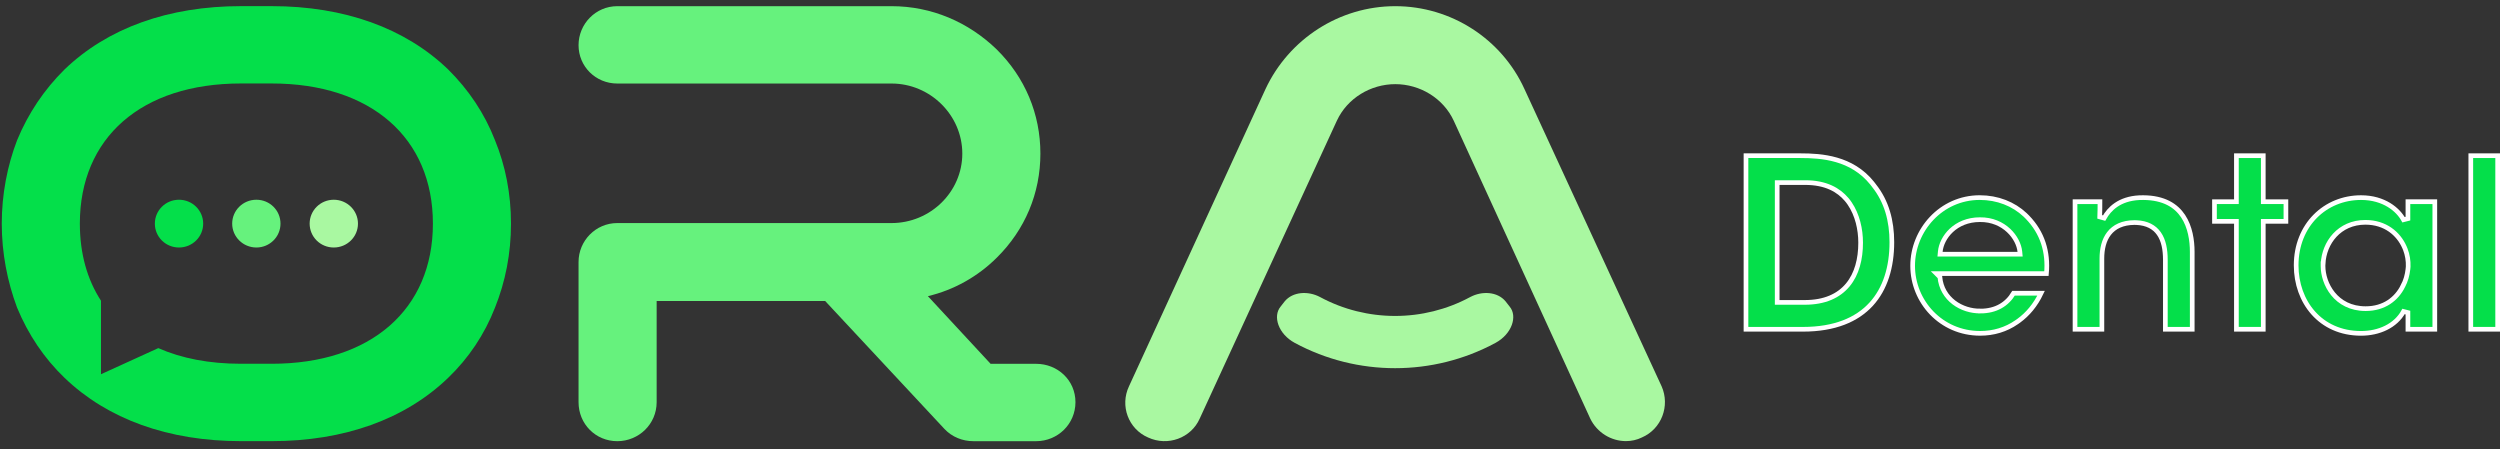
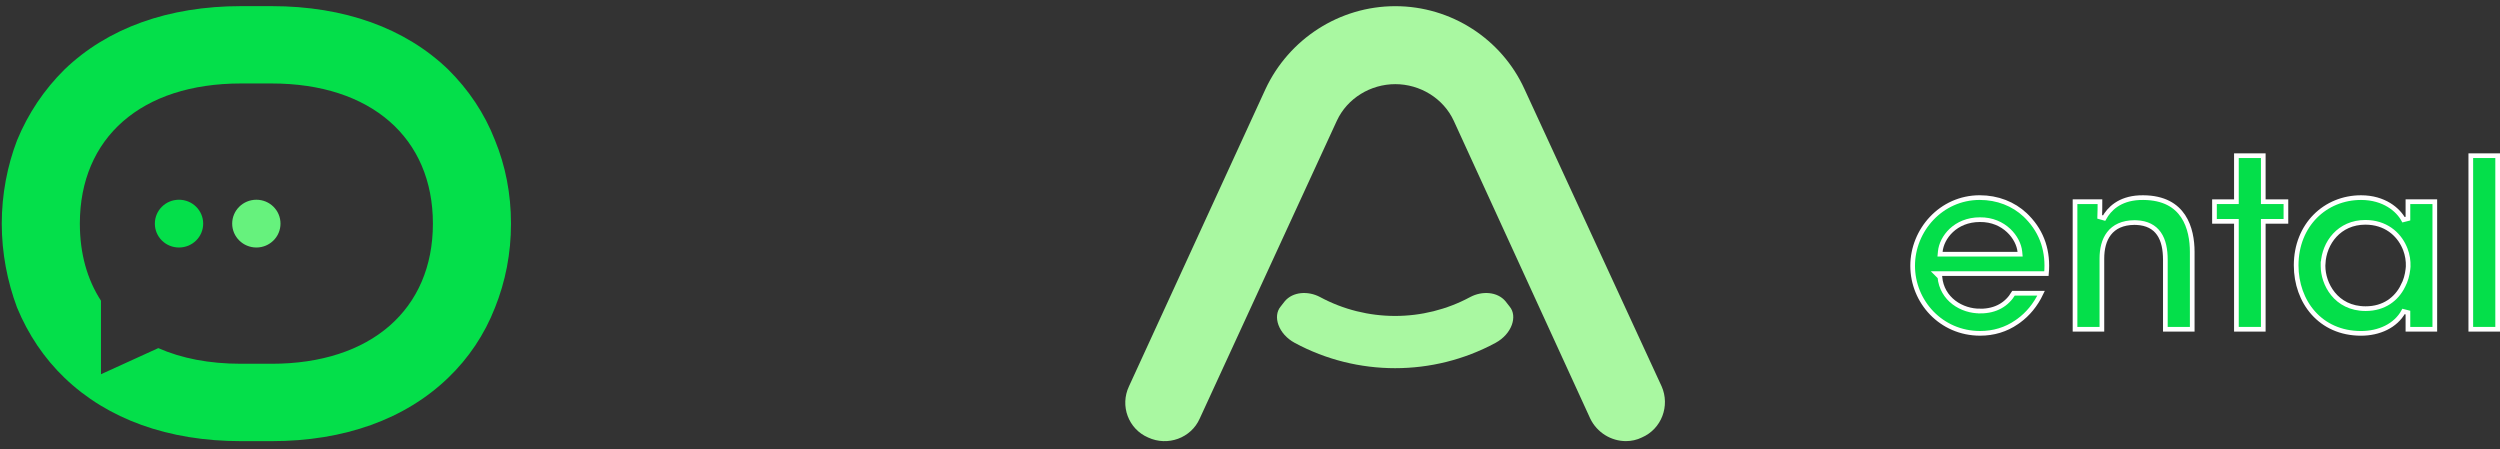
<svg xmlns="http://www.w3.org/2000/svg" width="267" height="48" viewBox="0 0 267 48" fill="none">
  <rect x="0" y="0" width="267" height="48" fill="#333333" stroke="none" />
  <g clip-path="url(#clip0_537_4777)">
-     <path d="M110.656 38.852H105.793L99.098 31.629C101.858 30.981 104.419 29.545 106.45 27.527C109.478 24.537 111.114 20.636 111.114 16.404C111.114 12.172 109.476 8.271 106.45 5.281C103.428 2.353 99.49 0.66 95.219 0.66H65.923C63.623 0.66 61.789 2.55 61.789 4.827C61.789 7.105 63.623 8.921 65.923 8.921H95.219C99.36 8.921 102.774 12.31 102.774 16.404C102.774 20.498 99.36 23.823 95.219 23.823H65.923C63.623 23.823 61.789 25.713 61.789 27.983V42.951C61.789 45.294 63.623 47.118 65.923 47.118C68.222 47.118 70.13 45.294 70.13 42.951V32.15H88.13L100.869 45.813C101.662 46.657 102.776 47.118 103.954 47.118H110.659C112.958 47.118 114.859 45.294 114.859 42.951C114.859 40.608 112.958 38.856 110.659 38.856L110.656 38.852Z" fill="#66F27D" />
    <path d="M177.46 41.255C178.38 43.339 177.46 45.811 175.356 46.72C174.832 46.98 174.24 47.111 173.649 47.111C172.072 47.111 170.561 46.199 169.839 44.705L155.257 12.889C154.14 10.483 151.645 8.987 149.017 8.987C146.39 8.987 143.895 10.483 142.778 12.889L128.129 44.705C127.209 46.788 124.713 47.698 122.612 46.722C120.509 45.811 119.591 43.339 120.575 41.258L135.157 9.508C137.653 4.172 143.04 0.66 149.017 0.66C154.995 0.66 160.382 4.172 162.811 9.508L177.46 41.258V41.255Z" fill="#A9F8A1" />
    <path d="M52.863 14.974C51.748 12.105 50.039 9.575 47.87 7.426C43.278 2.999 36.77 0.656 29.019 0.656H25.735C17.983 0.656 11.484 2.999 6.885 7.426C4.715 9.575 3.013 12.105 1.826 14.974C0.778 17.707 0.188 20.763 0.188 23.885C0.188 27.007 0.778 30.063 1.826 32.862C3.013 35.724 4.715 38.261 6.885 40.344C11.486 44.771 17.985 47.114 25.735 47.114H29.019C36.772 47.114 43.278 44.771 47.87 40.344C50.039 38.261 51.748 35.724 52.863 32.862C53.984 30.065 54.574 27.072 54.574 23.885C54.574 20.698 53.984 17.707 52.863 14.974ZM29.019 38.85H25.735C22.35 38.85 19.38 38.273 16.906 37.178L10.785 39.968V32.116C9.314 29.852 8.528 27.084 8.528 23.883C8.528 14.705 15.093 8.915 25.735 8.915H29.019C39.595 8.915 46.234 14.705 46.234 23.883C46.234 33.06 39.595 38.85 29.019 38.85Z" fill="#04DF4A" />
    <path d="M21.7 23.883C21.7 25.296 20.543 26.434 19.115 26.434C17.686 26.434 16.539 25.296 16.539 23.883C16.539 22.471 17.689 21.332 19.115 21.332C20.541 21.332 21.7 22.471 21.7 23.883Z" fill="#04DF4A" />
    <path d="M29.957 23.883C29.957 25.296 28.801 26.434 27.382 26.434C25.963 26.434 24.797 25.296 24.797 23.883C24.797 22.471 25.954 21.332 27.382 21.332C28.81 21.332 29.957 22.471 29.957 23.883Z" fill="#66F27D" />
-     <path d="M38.231 23.883C38.231 25.296 37.074 26.434 35.646 26.434C34.218 26.434 33.07 25.296 33.07 23.883C33.07 22.471 34.227 21.332 35.646 21.332C37.065 21.332 38.231 22.471 38.231 23.883Z" fill="#A9F8A1" />
    <path d="M138.291 36.626C144.958 40.22 153.041 40.222 159.708 36.626C161.483 35.67 162.095 33.771 161.228 32.74C161.082 32.553 160.936 32.368 160.792 32.181C159.925 31.14 158.287 31.049 157.017 31.725C152.026 34.416 145.973 34.416 140.983 31.725C139.712 31.049 138.074 31.14 137.208 32.181C137.061 32.368 136.915 32.553 136.771 32.74C135.907 33.773 136.516 35.672 138.291 36.626Z" fill="#A9F8A1" />
  </g>
-   <path d="M192.266 16.628C194.554 16.628 197.75 16.849 199.935 19.551L200.144 19.821L200.148 19.828C201.494 21.522 202.05 23.572 202.05 25.872C202.05 28.52 201.354 30.838 199.836 32.493C198.322 34.143 195.958 35.167 192.55 35.167H186.471V16.628H192.266ZM189.804 32.296H192.755C194.872 32.296 196.377 31.599 197.347 30.427C198.31 29.264 198.716 27.668 198.716 25.923C198.716 24.489 198.369 22.947 197.549 21.74L197.379 21.502L197.377 21.5L197.213 21.298C196.359 20.299 195.023 19.499 192.78 19.499H189.804V32.296Z" fill="#04DF4A" stroke="white" stroke-width="0.5" />
  <path d="M211.431 21.103C213.347 21.103 215.037 21.782 216.281 22.948L216.523 23.187L216.524 23.188C218.138 24.851 218.773 26.907 218.56 29.221H206.813L207.178 29.585C207.393 31.955 209.514 33.245 211.51 33.219V33.221C213.184 33.221 214.349 32.48 215.046 31.317H217.989C217.388 32.579 216.558 33.56 215.594 34.261L215.382 34.41L215.378 34.412C214.24 35.204 212.901 35.601 211.481 35.601C207.281 35.601 204.272 32.198 204.271 28.391C204.271 24.58 207.311 21.103 211.431 21.103ZM211.455 23.46C208.828 23.461 207.361 25.364 207.221 26.877L207.195 27.15H215.746L215.72 26.876C215.579 25.418 214.063 23.434 211.458 23.46H211.455Z" fill="#04DF4A" stroke="white" stroke-width="0.5" />
  <path d="M228.896 21.105H228.897C231.126 21.117 232.414 21.97 233.158 23.09C233.913 24.227 234.13 25.675 234.13 26.9V35.166H231.26V27.749C231.26 26.675 231.085 25.681 230.571 24.949C230.079 24.247 229.301 23.823 228.178 23.773L227.948 23.768H227.946C226.69 23.781 225.807 24.21 225.246 24.932C224.694 25.642 224.482 26.601 224.482 27.62V35.166H221.613V21.542H224.275C224.275 22.071 224.272 22.587 224.25 23.161L224.719 23.293C225.263 22.319 226.335 21.227 228.458 21.114L228.896 21.105Z" fill="#04DF4A" stroke="white" stroke-width="0.5" />
  <path d="M241.717 16.628V21.542H244.136V23.64H241.717V35.165H238.848V23.64H236.506V21.542H238.848V16.628H241.717Z" fill="#04DF4A" stroke="white" stroke-width="0.5" />
  <path d="M252.158 21.105C254.635 21.105 256.123 22.414 256.698 23.469L257.167 23.35V21.542H260.037V35.165H257.167V33.384L256.698 33.264C255.855 34.806 254.078 35.603 252.158 35.603C247.795 35.603 245.231 32.219 245.23 28.341C245.23 24.026 248.337 21.105 252.158 21.105ZM252.622 23.744C249.822 23.744 248.21 25.948 248.107 28.168H248.1V28.418C248.1 29.346 248.432 30.477 249.165 31.38C249.905 32.291 251.049 32.964 252.646 32.964C254.627 32.964 255.944 31.925 256.626 30.562L256.625 30.561C256.933 29.988 257.096 29.38 257.167 28.756L257.192 28.487L257.193 28.478C257.217 27.861 257.116 27.221 256.89 26.633L256.785 26.384C256.157 24.969 254.763 23.744 252.622 23.744Z" fill="#04DF4A" stroke="white" stroke-width="0.5" />
  <path d="M266.75 16.628V35.165H263.881V16.628H266.75Z" fill="#04DF4A" stroke="white" stroke-width="0.5" />
  <defs>
    <clipPath id="clip0_537_4777">
      <rect width="178" height="47" fill="white" transform="translate(0 0.5)" />
    </clipPath>
  </defs>
</svg>